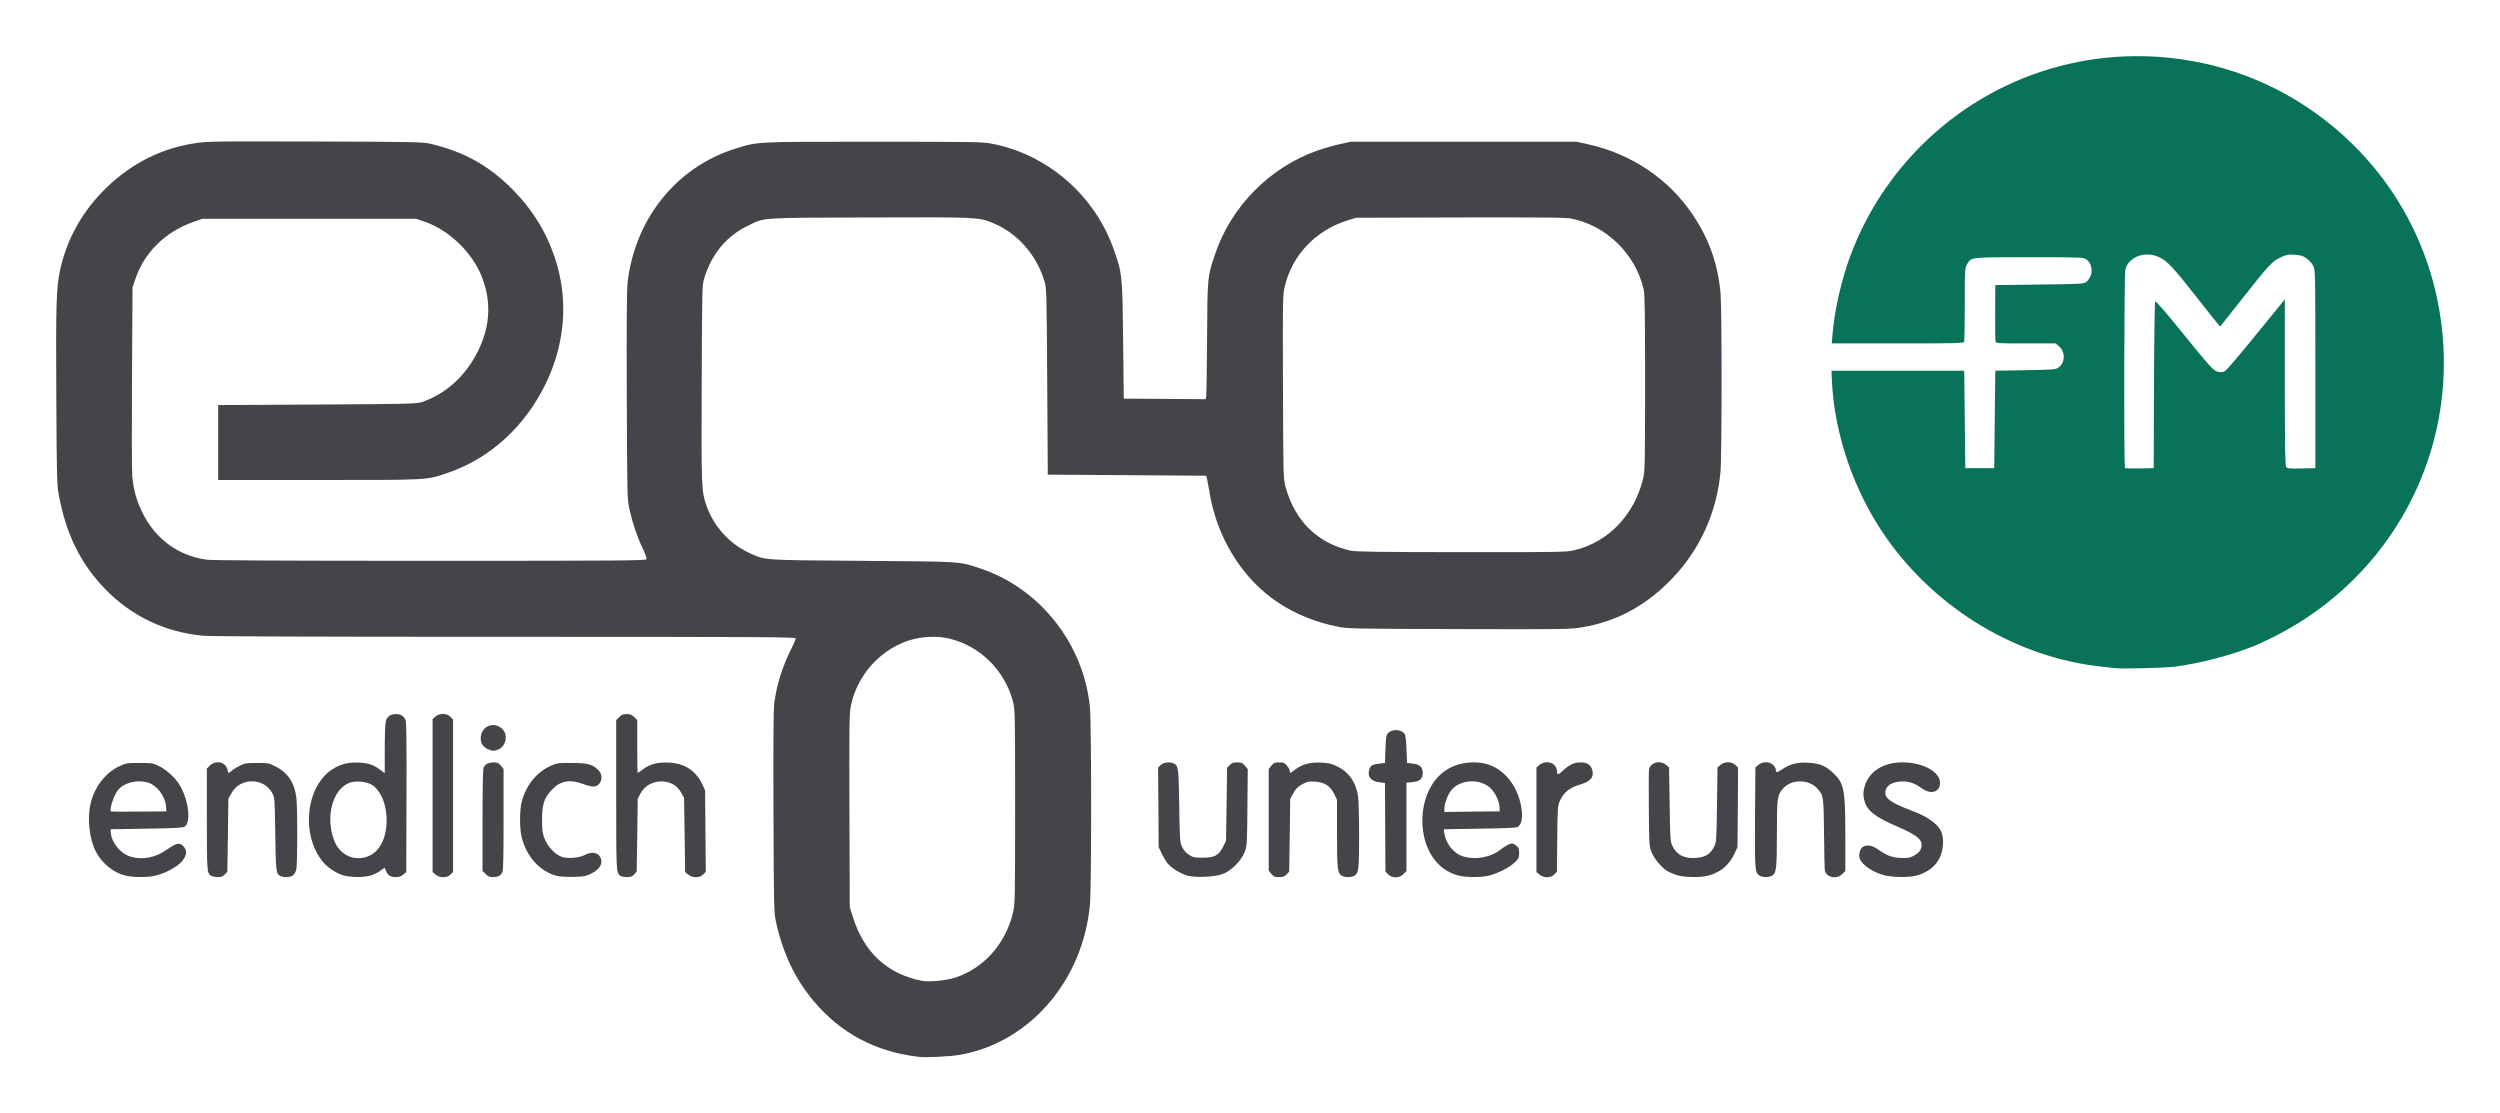
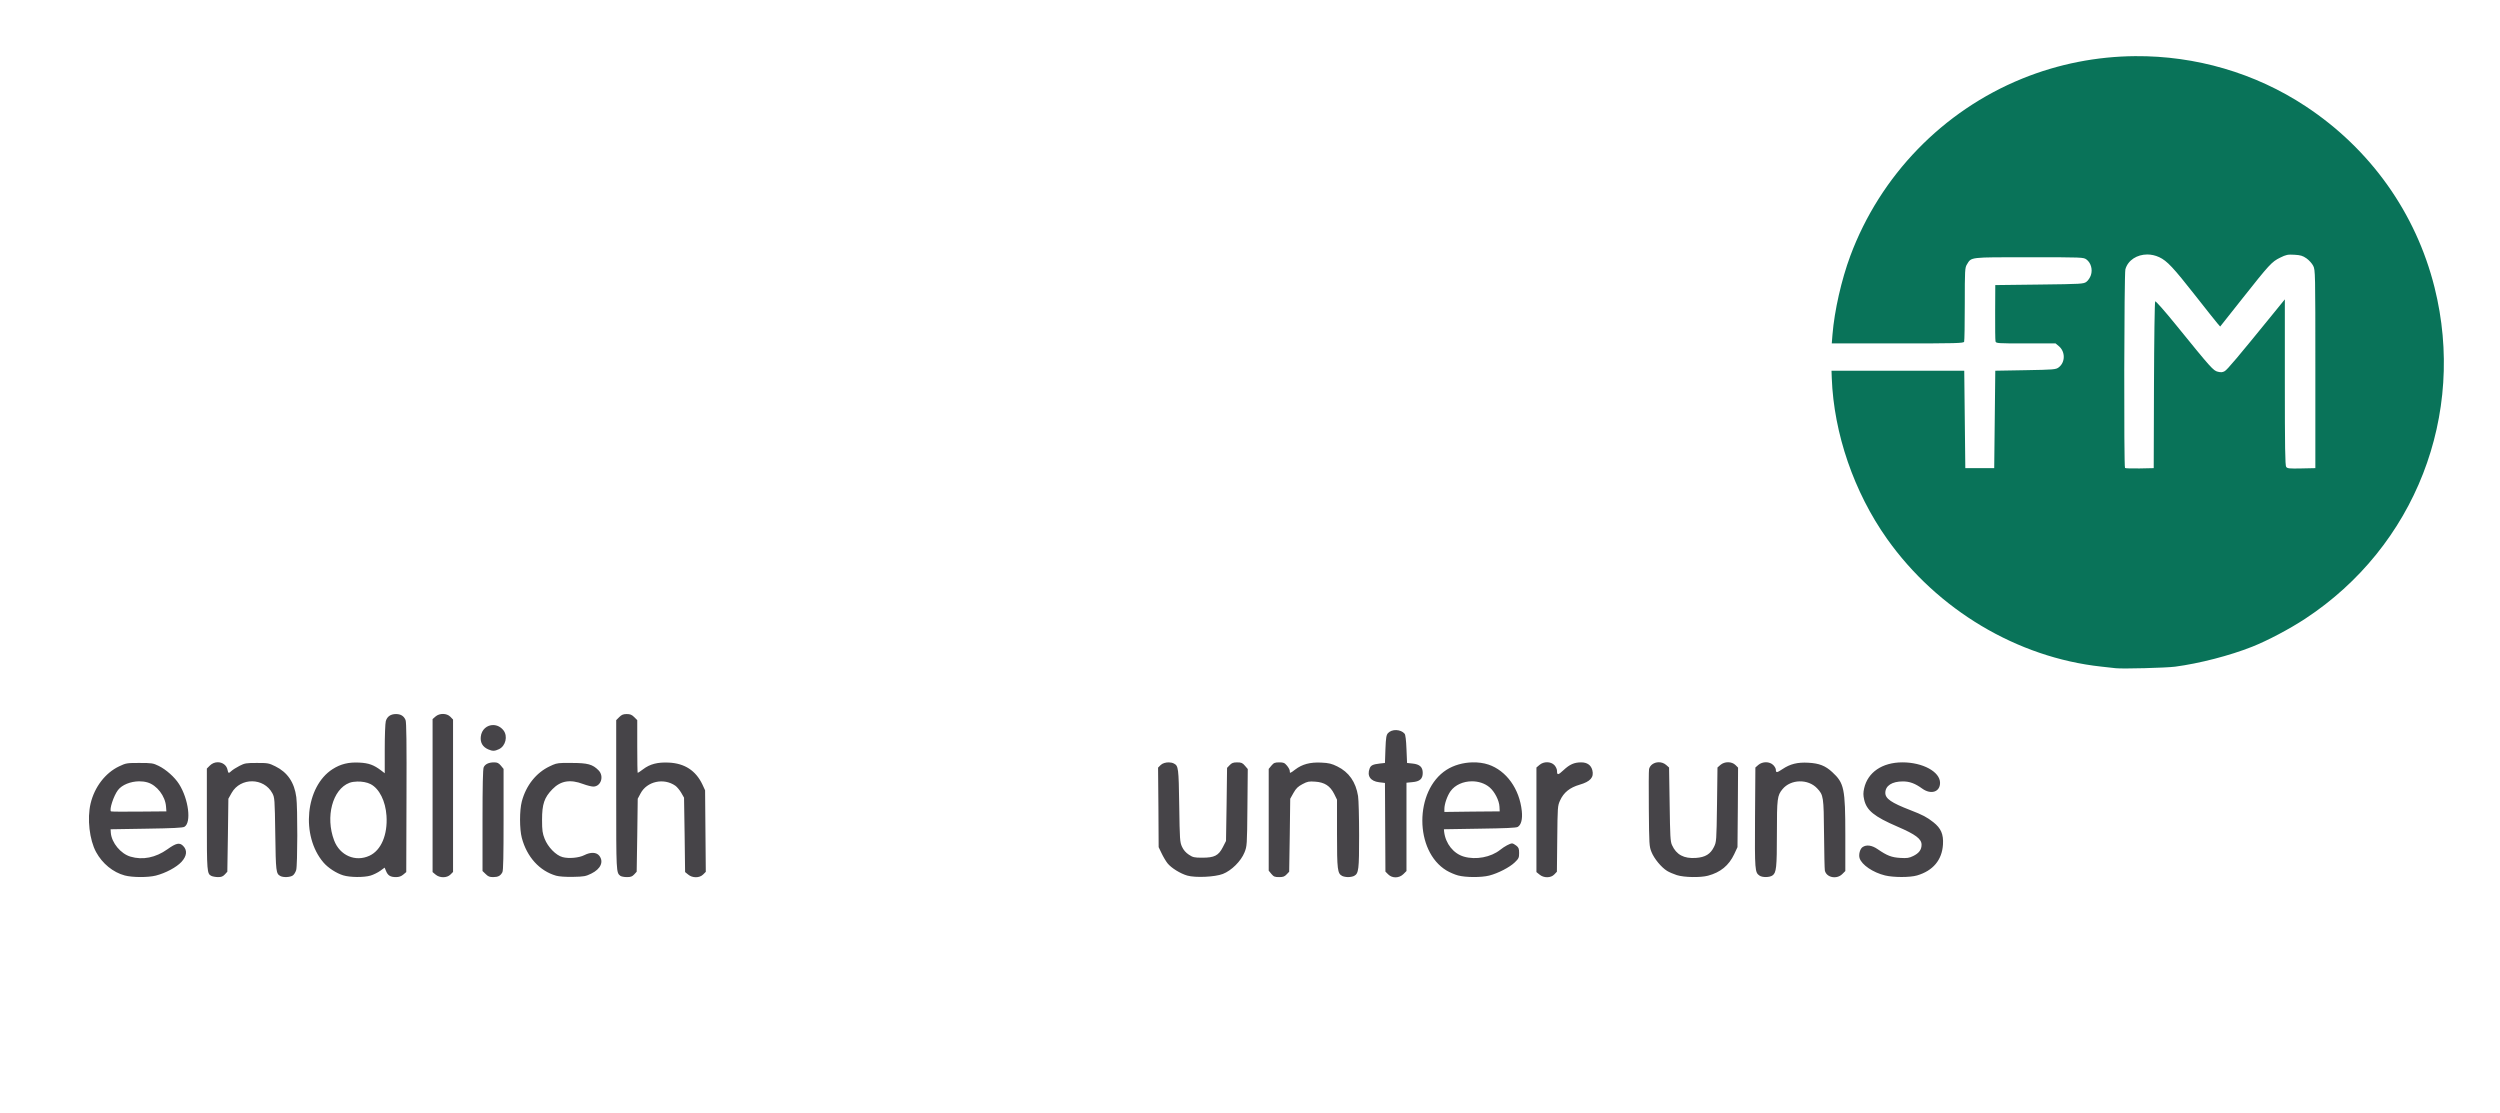
<svg xmlns="http://www.w3.org/2000/svg" version="1.1" width="667.976" height="297.46" id="svg2">
  <defs id="defs4" />
  <g transform="translate(-33.289,-114.165)" id="layer1">
    <path d="m 151.683,304.924 c -0.721,-0.011 -1.466,0.201 -2.031,0.688 l -0.781,0.688 0,20.438 0,20.438 0.781,0.656 c 1.109,0.955 3.04,0.96 4,0 l 0.688,-0.688 0,-20.344 0,-20.375 -0.719,-0.75 c -0.503,-0.503 -1.216,-0.739 -1.938,-0.75 z m -12.594,0.031 c -1.426,0 -2.371,0.655 -2.719,1.906 -0.157,0.564 -0.28,3.932 -0.281,7.469 l 0,6.438 -0.938,-0.719 c -1.974,-1.503 -3.318,-1.997 -5.844,-2.125 -2.879,-0.146 -4.991,0.365 -7.156,1.75 -7.257,4.643 -8.538,17.811 -2.438,24.938 1.238,1.446 3.44,2.872 5.281,3.438 1.803,0.553 5.524,0.594 7.312,0.062 0.776,-0.231 1.952,-0.816 2.594,-1.281 l 1.156,-0.844 0.406,0.969 c 0.486,1.164 1.165,1.562 2.656,1.562 0.786,0 1.387,-0.214 1.938,-0.688 l 0.781,-0.656 0.062,-19.938 c 0.056,-14.6 -0.011,-20.111 -0.25,-20.688 -0.445,-1.075 -1.288,-1.594 -2.562,-1.594 z m 61.656,0 c -0.916,0 -1.355,0.168 -2,0.812 l -0.812,0.812 0,20 c 0,20.572 0.002,20.755 1.094,21.594 0.245,0.188 1.042,0.344 1.75,0.344 1.026,0.007 1.425,-0.141 1.969,-0.719 l 0.656,-0.719 0.156,-9.75 0.125,-9.75 0.75,-1.406 c 1.696,-3.242 6.2,-4.246 9.312,-2.062 0.425,0.298 1.137,1.151 1.562,1.875 l 0.75,1.312 0.156,9.938 0.125,9.938 0.812,0.656 c 1.116,0.96 3.028,0.972 4,0 l 0.719,-0.719 -0.094,-10.875 -0.094,-10.906 -0.719,-1.562 c -1.777,-3.722 -4.741,-5.642 -8.969,-5.844 -3.01,-0.144 -5.05,0.388 -6.875,1.781 -0.707,0.54 -1.361,0.969 -1.438,0.969 -0.076,0 -0.125,-3.153 -0.125,-7.031 l 0,-7.062 -0.812,-0.812 c -0.645,-0.645 -1.084,-0.812 -2,-0.812 z m -35.656,2.938 c -1.617,-0.022 -3.153,1.153 -3.344,3.156 -0.148,1.56 0.522,2.7 2,3.344 1.152,0.502 1.717,0.487 2.875,-0.062 1.778,-0.844 2.404,-3.484 1.188,-5.031 -0.75,-0.953 -1.749,-1.393 -2.719,-1.406 z m 241.281,1.344 c -0.86,-0.035 -1.708,0.25 -2.219,0.812 -0.445,0.491 -0.569,1.178 -0.688,4.281 l -0.125,3.688 -1.406,0.156 c -1.849,0.218 -2.374,0.489 -2.688,1.312 -0.756,1.988 0.201,3.403 2.531,3.688 l 1.562,0.188 0.062,11.844 0.062,11.844 0.75,0.75 c 1.083,1.082 2.934,1.034 4.062,-0.094 l 0.812,-0.812 0,-11.812 0,-11.781 1.562,-0.156 c 1.99,-0.165 2.781,-0.867 2.781,-2.469 0,-1.57 -0.814,-2.308 -2.719,-2.5 l -1.469,-0.156 -0.156,-3.688 c -0.091,-2.396 -0.265,-3.843 -0.5,-4.125 -0.502,-0.604 -1.359,-0.934 -2.219,-0.969 z m -314.906,8.594 c -0.73,0.003 -1.503,0.284 -2.094,0.875 l -0.812,0.812 0,13.5 c 0,14.107 0.031,14.613 1.219,15.188 0.33,0.16 1.12,0.302 1.75,0.312 0.883,0.015 1.319,-0.16 1.844,-0.719 l 0.656,-0.719 0.156,-9.75 0.125,-9.75 0.875,-1.562 c 2.364,-4.173 8.624,-4.117 10.875,0.094 0.609,1.139 0.645,1.504 0.781,10.875 0.146,10.098 0.191,10.616 1.375,11.25 0.797,0.426 2.612,0.335 3.312,-0.156 0.338,-0.236 0.746,-0.893 0.906,-1.469 0.368,-1.325 0.398,-16.613 0.031,-19.438 -0.513,-3.95 -2.368,-6.662 -5.594,-8.25 -1.76,-0.867 -2.008,-0.906 -4.938,-0.906 -2.848,0 -3.235,0.051 -4.656,0.781 -0.851,0.437 -1.806,1.046 -2.125,1.344 -0.767,0.715 -0.869,0.688 -1.062,-0.281 -0.259,-1.294 -1.408,-2.037 -2.625,-2.031 z m 355.219,0 c -0.74,-0.012 -1.491,0.227 -2.062,0.719 l -0.812,0.688 0,13.969 0,13.969 0.812,0.656 c 1.13,0.972 3.047,0.963 3.969,-0.031 l 0.688,-0.719 0.094,-8.781 c 0.09,-8.536 0.097,-8.803 0.75,-10.25 0.968,-2.146 2.604,-3.459 5.219,-4.219 2.896,-0.842 3.884,-1.971 3.406,-3.875 -0.34,-1.355 -1.381,-2.094 -2.969,-2.094 -1.869,0 -3.08,0.532 -4.75,2.094 -1.445,1.352 -1.719,1.379 -1.719,0.156 0,-0.416 -0.308,-1.091 -0.688,-1.5 -0.471,-0.508 -1.197,-0.769 -1.938,-0.781 z m 29.781,0 c -1.169,0.017 -2.281,0.69 -2.562,1.812 -0.088,0.352 -0.112,5.144 -0.062,10.625 0.087,9.626 0.096,10.014 0.719,11.562 0.71,1.767 2.611,4.076 4.156,5.031 0.548,0.339 1.718,0.845 2.594,1.125 1.941,0.621 6.301,0.702 8.344,0.156 3.322,-0.887 5.56,-2.711 7,-5.75 l 0.875,-1.875 0.094,-10.625 0.062,-10.625 -0.688,-0.688 c -0.486,-0.486 -1.226,-0.745 -1.969,-0.75 -0.743,-0.005 -1.504,0.239 -2.062,0.719 l -0.781,0.688 -0.125,9.938 c -0.138,9.746 -0.159,9.953 -0.812,11.281 -0.946,1.922 -2.315,2.759 -4.812,2.938 -3.206,0.229 -5.241,-0.844 -6.406,-3.438 -0.445,-0.991 -0.5,-2.309 -0.625,-10.938 l -0.156,-9.781 -0.781,-0.688 c -0.575,-0.494 -1.298,-0.729 -2,-0.719 z m 28.688,0 c -0.742,-0.002 -1.508,0.242 -2.062,0.719 l -0.781,0.688 -0.094,13.438 c -0.082,14.113 -0.023,14.59 1.188,15.438 0.766,0.537 2.69,0.514 3.469,-0.031 1.048,-0.734 1.185,-2.088 1.188,-11.188 0.002,-9.424 0.097,-10.173 1.5,-11.875 2.213,-2.685 6.838,-2.791 9.25,-0.219 1.699,1.812 1.758,2.197 1.844,12.188 0.043,5.026 0.142,9.438 0.219,9.781 0.418,1.876 3.167,2.427 4.656,0.938 l 0.812,-0.812 0,-9.656 c -0.005,-12.407 -0.304,-13.835 -3.5,-16.781 -1.848,-1.704 -3.488,-2.342 -6.375,-2.5 -2.908,-0.16 -4.859,0.32 -6.938,1.719 -1.47,0.989 -1.75,1.019 -1.75,0.125 0,-0.29 -0.308,-0.839 -0.688,-1.219 -0.48,-0.48 -1.195,-0.748 -1.938,-0.75 z m -339.844,0.031 c -1.414,0 -2.393,0.46 -2.781,1.312 -0.215,0.472 -0.312,4.889 -0.312,14.188 l 0,13.531 0.844,0.812 c 0.66,0.66 1.055,0.823 2.031,0.812 1.308,-0.01 1.921,-0.342 2.438,-1.312 0.236,-0.442 0.312,-4.375 0.312,-14.094 l 0,-13.5 -0.719,-0.875 c -0.582,-0.691 -0.944,-0.875 -1.812,-0.875 z m 180.281,0 c -0.834,-0.008 -1.712,0.243 -2.188,0.719 l -0.688,0.688 0.094,10.625 0.062,10.625 0.781,1.625 c 0.423,0.902 1.143,2.121 1.594,2.688 0.987,1.24 3.429,2.752 5.281,3.281 2.18,0.622 7.403,0.379 9.5,-0.438 2.303,-0.897 4.849,-3.422 5.781,-5.75 0.664,-1.657 0.694,-1.89 0.781,-12 l 0.094,-10.281 -0.75,-0.875 c -0.641,-0.762 -0.946,-0.906 -2.094,-0.906 -1.068,0 -1.454,0.169 -2,0.75 l -0.688,0.719 -0.125,9.75 -0.156,9.781 -0.844,1.656 c -1.161,2.257 -2.25,2.812 -5.5,2.812 -2.174,0 -2.512,-0.097 -3.594,-0.812 -0.795,-0.526 -1.41,-1.222 -1.812,-2.094 -0.576,-1.246 -0.617,-1.843 -0.75,-11.031 -0.146,-10.098 -0.222,-10.585 -1.406,-11.219 -0.386,-0.207 -0.874,-0.308 -1.375,-0.312 z m 29.5,0 c -1.169,0 -1.466,0.129 -2.094,0.875 l -0.719,0.875 0,13.594 0,13.594 0.719,0.875 c 0.624,0.742 0.92,0.844 2.062,0.844 1.068,0 1.454,-0.138 2,-0.719 l 0.688,-0.719 0.156,-9.75 0.125,-9.75 0.875,-1.562 c 0.694,-1.225 1.207,-1.71 2.406,-2.344 1.349,-0.712 1.694,-0.774 3.406,-0.656 2.494,0.171 3.963,1.113 5.062,3.281 l 0.75,1.531 0,9.094 c 0,9.667 0.129,10.614 1.375,11.281 0.312,0.167 1.032,0.312 1.594,0.312 0.562,0 1.282,-0.145 1.594,-0.312 1.238,-0.662 1.347,-1.647 1.344,-10.844 -0.001,-4.76 -0.12,-9.495 -0.281,-10.5 -0.606,-3.772 -2.445,-6.387 -5.531,-7.906 -1.535,-0.755 -2.241,-0.932 -4.312,-1.031 -2.962,-0.142 -5.086,0.431 -6.938,1.844 -1.422,1.086 -1.469,1.09 -1.469,0.375 0,-0.297 -0.35,-0.93 -0.75,-1.406 -0.628,-0.746 -0.894,-0.875 -2.062,-0.875 z m 51.625,0 c -2.472,0.051 -4.987,0.749 -6.938,2 -8.612,5.527 -8.598,21.74 0.031,26.906 0.83,0.497 2.212,1.085 3.062,1.312 2.04,0.546 6.213,0.565 8.312,0.031 2.394,-0.609 5.492,-2.219 6.844,-3.531 1.052,-1.021 1.156,-1.245 1.156,-2.5 0,-1.162 -0.129,-1.48 -0.75,-1.969 -0.407,-0.321 -0.906,-0.594 -1.125,-0.594 -0.559,0 -2.027,0.79 -3.188,1.719 -2.478,1.982 -6.518,2.734 -9.688,1.812 -2.787,-0.81 -4.893,-3.452 -5.281,-6.625 l -0.062,-0.688 9.562,-0.156 c 6.875,-0.101 9.717,-0.218 10.156,-0.469 0.917,-0.525 1.322,-2.071 1.094,-4.25 -0.619,-5.907 -4.116,-10.788 -8.906,-12.406 -1.317,-0.445 -2.798,-0.624 -4.281,-0.594 z m 114.875,0 c -5.374,0 -9.259,2.647 -10.219,6.938 -0.262,1.17 -0.259,1.844 0,3 0.65,2.904 2.673,4.551 8.938,7.25 4.795,2.065 6.406,3.263 6.406,4.812 0,1.356 -0.707,2.284 -2.25,3.031 -1.101,0.533 -1.609,0.609 -3.438,0.5 -2.299,-0.137 -3.488,-0.573 -6.062,-2.344 -1.535,-1.056 -2.994,-1.258 -4.031,-0.531 -0.676,0.473 -1.081,1.992 -0.781,2.938 0.568,1.79 3.587,3.843 6.812,4.625 2.257,0.547 6.649,0.553 8.531,0 4.289,-1.26 6.689,-4.139 6.938,-8.281 0.164,-2.737 -0.524,-4.326 -2.562,-5.938 -1.708,-1.35 -2.842,-1.958 -6.188,-3.25 -5.058,-1.953 -6.656,-3.057 -6.656,-4.594 0,-1.919 1.807,-3.074 4.719,-3.062 1.776,0.007 3.223,0.529 5.125,1.906 2.35,1.702 4.781,0.928 4.781,-1.531 0,-2.953 -4.62,-5.469 -10.062,-5.469 z M 70.558,318.018 c -3.379,-9e-4 -3.592,0.032 -5.438,0.906 -3.681,1.744 -6.588,5.537 -7.625,9.938 -0.953,4.045 -0.303,9.712 1.469,12.969 1.665,3.06 4.522,5.411 7.656,6.25 2.04,0.546 6.213,0.565 8.312,0.031 2.605,-0.662 5.532,-2.233 6.844,-3.656 1.457,-1.581 1.609,-3.11 0.438,-4.281 -0.959,-0.959 -1.868,-0.749 -4.188,0.906 -3.155,2.251 -6.609,2.939 -9.875,1.969 -2.604,-0.773 -5.017,-3.679 -5.25,-6.344 l -0.062,-0.969 9.562,-0.156 c 6.979,-0.103 9.701,-0.24 10.156,-0.5 1.915,-1.095 1.133,-7.394 -1.438,-11.438 -1.169,-1.839 -3.437,-3.862 -5.438,-4.844 -1.492,-0.732 -1.849,-0.781 -5.125,-0.781 z m 113.156,0 c -1.747,0.047 -2.17,0.247 -3.562,0.906 -3.596,1.703 -6.302,5.09 -7.438,9.375 -0.632,2.386 -0.627,7.386 0,9.75 1.348,5.082 4.735,8.826 9.156,10.094 0.807,0.231 2.516,0.349 4.531,0.312 2.924,-0.054 3.391,-0.146 4.875,-0.875 2.532,-1.243 3.386,-3.179 2.125,-4.781 -0.741,-0.942 -2.29,-1.013 -3.969,-0.156 -1.449,0.739 -4.156,0.987 -5.844,0.531 -1.765,-0.476 -3.908,-2.676 -4.781,-4.906 -0.563,-1.438 -0.688,-2.187 -0.688,-5.062 0,-4.222 0.606,-5.958 2.781,-8.188 2.199,-2.254 4.737,-2.674 8.188,-1.375 1.027,0.387 2.266,0.688 2.719,0.688 2.057,0 2.951,-2.78 1.406,-4.344 -1.591,-1.61 -2.877,-1.969 -7.219,-1.969 -0.961,0 -1.699,-0.016 -2.281,0 z m -113.25,4.906 c 0.752,-0.008 1.489,0.086 2.188,0.281 2.54,0.711 4.817,3.668 5,6.5 l 0.094,1.25 -7.344,0.062 c -4.031,0.041 -7.384,0.022 -7.469,-0.062 -0.483,-0.483 0.723,-4.177 1.875,-5.688 1.084,-1.421 3.4,-2.32 5.656,-2.344 z m 356.063,0 c 1.725,-0.014 3.485,0.515 4.781,1.625 1.354,1.159 2.548,3.497 2.625,5.156 l 0.062,1.25 -7.406,0.062 -7.375,0.094 0,-0.812 c 0,-1.303 0.778,-3.538 1.656,-4.75 1.239,-1.71 3.438,-2.607 5.656,-2.625 z m -297.781,0.062 c 1.261,-0.033 2.611,0.196 3.562,0.688 2.335,1.206 3.995,4.547 4.25,8.469 0.33,5.066 -1.431,9.213 -4.531,10.656 -3.785,1.762 -7.94,-0.049 -9.469,-4.094 -2.378,-6.293 -0.425,-13.649 4.094,-15.375 0.59,-0.225 1.337,-0.324 2.094,-0.344 z" id="path4200" style="fill:#464448;fill-opacity:1" />
    <path d="m 603.841,129.167 c -10.255,0.073 -20.546,2.059 -30.264,6.015 -21.186,8.624 -37.905,25.878 -45.905,47.362 -2.362,6.343 -4.245,14.647 -4.764,21.022 l -0.188,2.36 17.59,0 c 15.782,0 17.622,-0.05 17.778,-0.456 0.095,-0.249 0.17,-4.786 0.17,-10.082 10e-4,-9.04 0.04,-9.689 0.563,-10.547 1.239,-2.031 0.503,-1.94 16.634,-1.94 14.265,0 14.526,0.011 15.32,0.599 1.181,0.874 1.683,2.637 1.189,4.165 -0.214,0.661 -0.74,1.455 -1.189,1.788 -0.78,0.577 -1.204,0.604 -12.585,0.742 l -11.78,0.143 -0.036,7.24 c -0.022,3.983 0.019,7.49 0.098,7.794 0.139,0.53 0.477,0.554 8.098,0.554 l 7.955,0 0.876,0.733 c 1.766,1.486 1.735,4.34 -0.063,5.676 -0.762,0.566 -1.252,0.607 -8.866,0.742 l -8.062,0.143 -0.143,13.014 -0.143,13.014 -3.861,0 -3.861,0 -0.143,-13.014 -0.143,-13.014 -17.733,0 -17.733,0 0.071,2.002 c 0.55,14.776 5.947,30.466 14.757,42.902 13.444,18.978 34.814,31.724 57.248,34.152 1.573,0.17 3.311,0.364 3.861,0.429 1.758,0.209 13.501,-0.096 15.874,-0.411 6.509,-0.864 14.625,-2.961 20.584,-5.327 4.123,-1.637 9.995,-4.742 14.167,-7.481 29.347,-19.27 43.089,-54.489 34.554,-88.557 -4.977,-19.867 -17.135,-36.949 -34.42,-48.363 -13.586,-8.971 -29.506,-13.512 -45.503,-13.398 z m 3.173,52.993 c 1.061,-5.7e-4 2.156,0.234 3.209,0.724 2.069,0.963 3.749,2.749 9.671,10.297 2.831,3.608 5.48,6.939 5.881,7.401 l 0.724,0.831 5.854,-7.392 c 7.331,-9.265 7.929,-9.912 10.162,-11.012 1.611,-0.793 2.02,-0.879 3.808,-0.778 1.651,0.093 2.223,0.261 3.236,0.965 0.675,0.47 1.482,1.367 1.797,1.993 0.56,1.114 0.572,1.714 0.572,27.6 l 0,26.456 -3.718,0.08 c -3.244,0.07 -3.761,0.019 -4.076,-0.411 -0.282,-0.386 -0.358,-5.28 -0.358,-22.631 l 0,-22.139 -3.075,3.781 c -9.58,11.786 -12.32,15.03 -12.996,15.409 -0.572,0.321 -1.004,0.359 -1.832,0.152 -1.223,-0.306 -1.743,-0.875 -11.092,-12.397 -3.087,-3.804 -5.506,-6.552 -5.649,-6.409 -0.138,0.138 -0.281,10.223 -0.322,22.407 l -0.071,22.157 -3.736,0.08 c -2.054,0.044 -3.823,-0.016 -3.933,-0.125 -0.332,-0.332 -0.236,-51.869 0.098,-53.074 0.684,-2.462 3.135,-3.967 5.845,-3.968 z" id="path3326" style="fill:#097359" />
-     <path d="m 98.08,151.937 c -7.498,0.026 -9.97,0.132 -11.771,0.366 -9.341,1.215 -17.569,5.241 -24.579,12.013 -6.315,6.1 -10.509,13.523 -12.352,21.871 -1.049,4.75 -1.176,8.885 -1.046,33.633 0.119,22.592 0.155,23.891 0.724,26.885 1.98,10.422 5.883,18.248 12.46,24.973 6.987,7.144 15.758,11.33 25.875,12.343 1.966,0.197 29.116,0.295 80.728,0.295 69.438,0 77.769,0.049 77.769,0.438 0,0.239 -0.514,1.454 -1.144,2.708 -2.412,4.798 -3.928,9.622 -4.576,14.587 -0.22,1.683 -0.285,10.658 -0.215,29.173 0.101,26.52 0.112,26.766 0.751,29.602 1.852,8.223 5.067,14.943 9.921,20.736 7.279,8.688 16.507,13.602 28.155,14.989 1.914,0.228 8.453,-0.095 11.012,-0.545 18.623,-3.278 32.953,-19.916 34.733,-40.328 0.413,-4.733 0.406,-48.133 -0.009,-52.466 -1.625,-16.982 -13.361,-31.862 -29.308,-37.164 -5.757,-1.914 -4.433,-1.828 -31.444,-2.029 -27.056,-0.201 -25.855,-0.128 -30.067,-2.02 -5.328,-2.393 -9.623,-7.042 -11.566,-12.531 -1.438,-4.062 -1.455,-4.539 -1.35,-32.793 0.098,-26.219 0.094,-26.32 0.724,-28.315 2.02,-6.397 5.854,-11.031 11.369,-13.747 4.887,-2.407 2.673,-2.243 32.722,-2.342 28.946,-0.095 29.085,-0.097 32.91,1.448 6.48,2.618 11.642,8.384 13.791,15.4 0.639,2.086 0.645,2.219 0.795,26.984 l 0.152,24.883 21.156,0.143 21.156,0.143 0.206,0.715 c 0.109,0.393 0.459,2.293 0.787,4.219 1.364,8.015 4.958,15.713 10.153,21.782 5.899,6.889 13.891,11.479 23.543,13.523 3.076,0.651 3.11,0.659 32.802,0.742 28.519,0.08 29.856,0.06 33.035,-0.483 9.369,-1.601 17.194,-5.876 24.159,-13.201 7.307,-7.685 11.752,-17.553 12.746,-28.298 0.384,-4.154 0.391,-43.956 0.009,-47.907 -0.757,-7.836 -3.054,-14.298 -7.401,-20.799 -6.397,-9.567 -16.434,-16.316 -28.056,-18.868 l -3.003,-0.661 -30.175,0 -30.175,0 -2.905,0.644 c -1.596,0.354 -4.22,1.1 -5.836,1.662 -12.9,4.49 -23.271,15.002 -27.565,27.931 -1.985,5.977 -1.965,5.694 -2.074,22.247 -0.054,8.259 -0.161,15.303 -0.241,15.659 l -0.143,0.652 -10.94,-0.081 -10.931,-0.071 -0.17,-15.588 c -0.188,-17.403 -0.214,-17.685 -2.431,-24.07 -5.08,-14.632 -17.74,-25.641 -32.749,-28.476 -2.464,-0.465 -5.106,-0.509 -31.578,-0.509 -32.01,0 -30.807,-0.064 -37.039,1.913 -15.542,4.93 -26.512,18.544 -28.593,35.466 -0.233,1.895 -0.306,10.698 -0.232,30.407 0.103,27.579 0.109,27.76 0.751,30.604 0.83,3.674 2.108,7.39 3.548,10.359 0.628,1.295 1.066,2.55 0.974,2.789 -0.148,0.387 -6.503,0.438 -57.793,0.438 -38.64,0 -58.331,-0.103 -59.777,-0.304 -7.488,-1.042 -13.592,-5.49 -17.045,-12.424 -1.646,-3.305 -2.488,-6.324 -2.789,-9.993 -0.117,-1.426 -0.15,-13.339 -0.071,-26.474 l 0.143,-23.882 0.778,-2.288 c 2.388,-7.012 7.928,-12.478 15.32,-15.123 l 2.494,-0.894 28.601,0 28.601,0 2.315,0.795 c 6.512,2.237 12.747,8.283 15.257,14.792 2.574,6.674 2.21,13.17 -1.117,19.878 -3.228,6.508 -8.581,11.354 -14.882,13.478 -1.473,0.497 -3.25,0.543 -28.029,0.679 l -26.456,0.143 0,10.011 0,10.011 26.885,0 c 29.994,0 28.751,0.075 34.795,-2.029 11.083,-3.858 20.376,-12.388 25.84,-23.712 5.28,-10.942 6.121,-22.637 2.422,-33.678 -2.455,-7.329 -6.398,-13.503 -12.2,-19.109 -5.93,-5.73 -12.225,-9.161 -20.539,-11.19 -2.547,-0.622 -2.869,-0.625 -30.836,-0.724 -9.059,-0.032 -15.37,-0.052 -19.869,-0.036 z m 337.694,20.307 c 10.692,0.003 15.925,0.084 16.893,0.25 9.541,1.639 17.636,9.416 19.789,19.011 0.306,1.362 0.384,6.53 0.384,25.026 0,20.645 -0.056,23.544 -0.474,25.321 -2.3,9.796 -9.274,17.126 -18.367,19.306 -2.22,0.532 -3.532,0.556 -30.21,0.536 -22.043,-0.016 -28.246,-0.102 -29.602,-0.402 -8.778,-1.939 -14.823,-7.811 -17.366,-16.875 -0.639,-2.278 -0.648,-2.394 -0.733,-26.823 -0.082,-23.713 -0.062,-24.607 0.492,-26.939 1.997,-8.41 8.318,-15.011 16.911,-17.652 l 2.127,-0.652 27.6,-0.089 c 4.822,-0.016 8.994,-0.019 12.558,-0.018 z M 282.649,284.317 c 1.399,0.004 2.77,0.144 4.022,0.42 8.324,1.833 15.132,8.522 17.304,17 0.514,2.005 0.547,3.513 0.545,28.029 -0.002,24.972 -0.026,26.002 -0.581,28.315 -1.999,8.34 -7.877,14.883 -15.579,17.349 -2.252,0.721 -6.935,1.154 -8.723,0.804 -9.286,-1.816 -15.517,-7.596 -18.502,-17.152 l -0.795,-2.547 -0.089,-25.741 c -0.075,-22.656 -0.026,-26.009 0.375,-27.994 1.622,-8.015 7.511,-14.759 15.23,-17.42 2.05,-0.707 4.461,-1.07 6.793,-1.064 z" id="path3324" style="fill:#464448" />
  </g>
</svg>